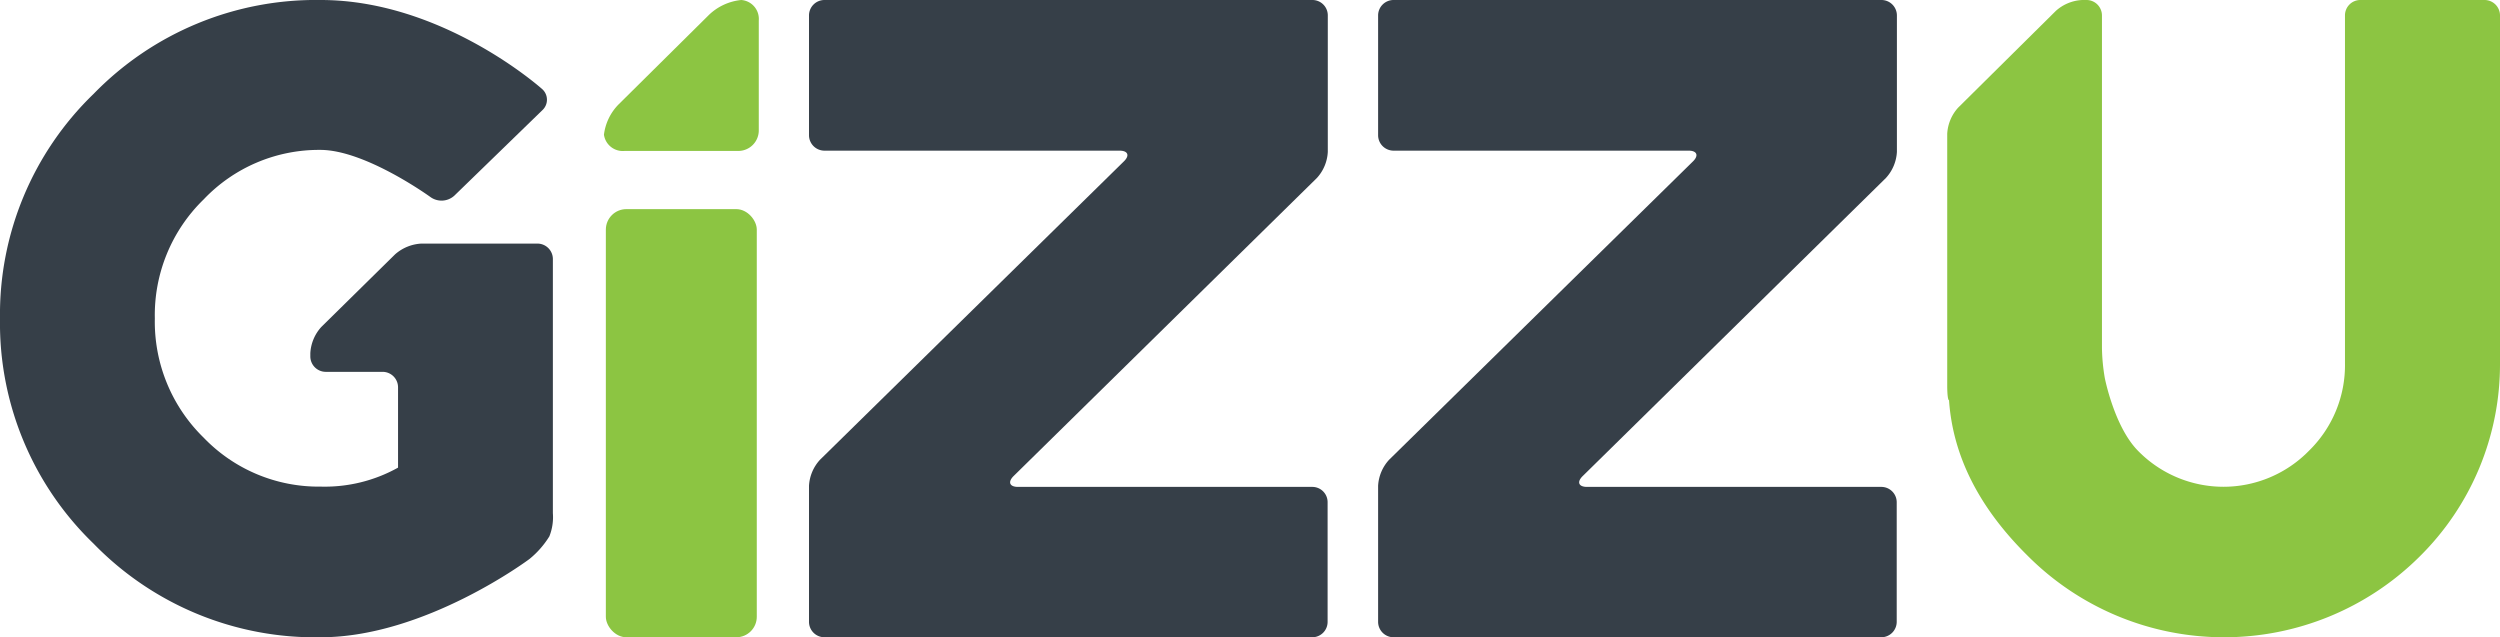
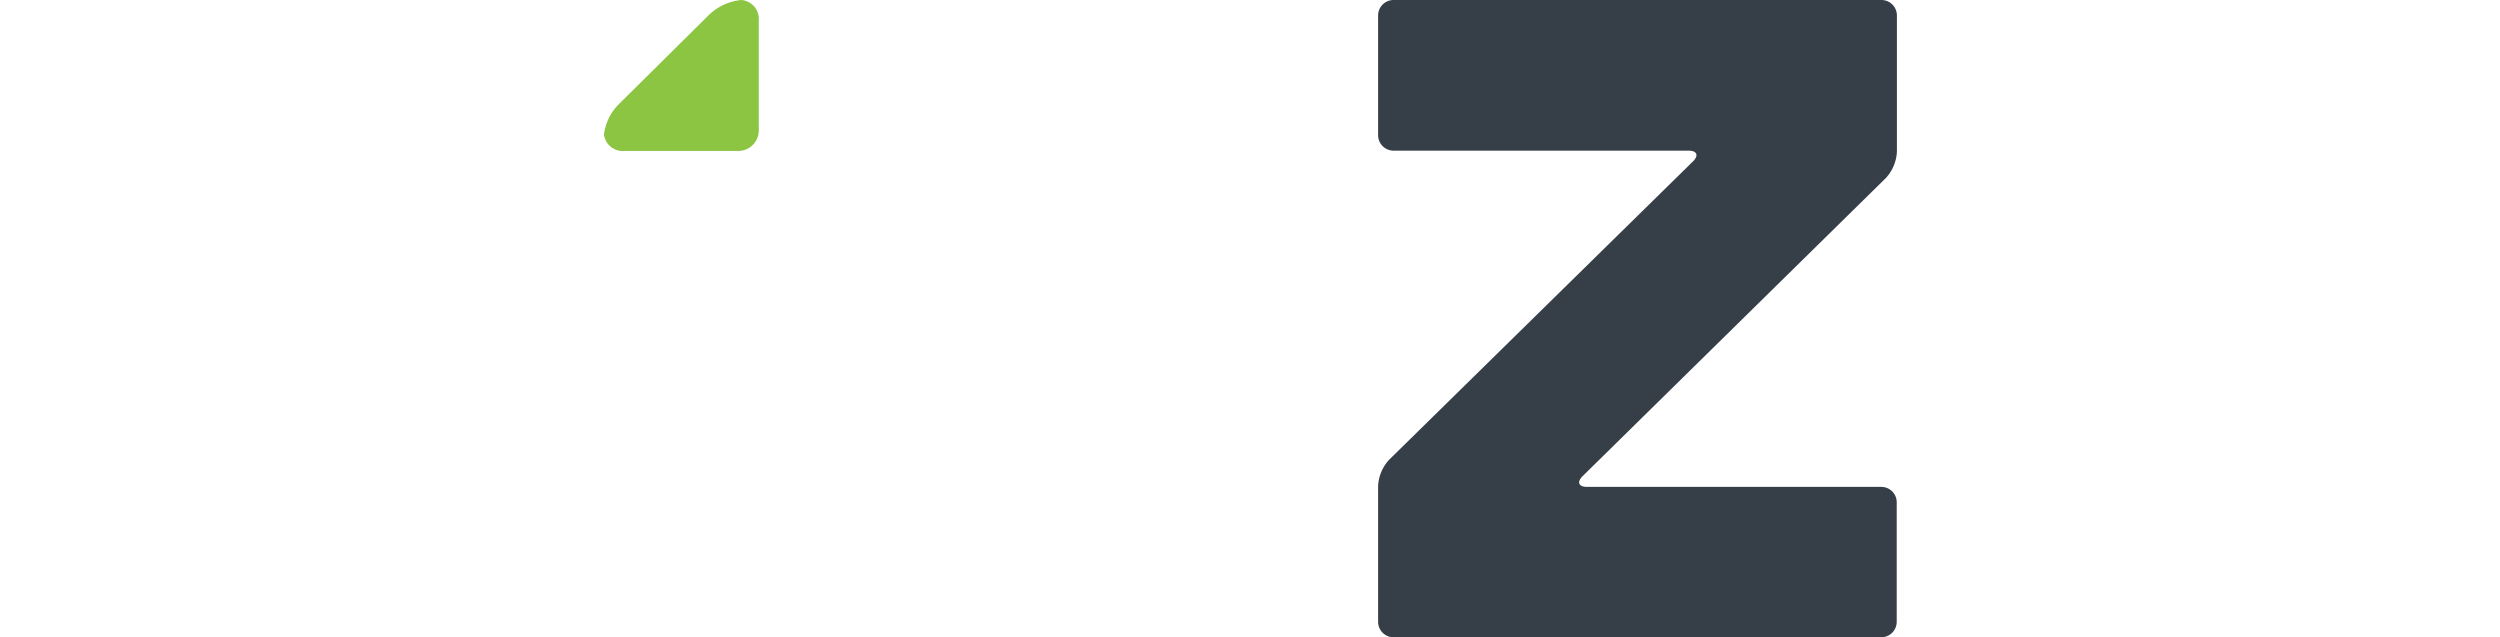
<svg xmlns="http://www.w3.org/2000/svg" viewBox="0 0 263.35 67.13">
  <defs>
    <style>.cls-1{fill:#363f48;}.cls-2{fill:#8cc542;}</style>
  </defs>
  <g id="Layer_2" data-name="Layer 2">
    <g id="Layer_1-2" data-name="Layer 1">
-       <path class="cls-1" d="M57.87,56.5a9.5,9.5,0,0,1-2.09,2.38s-11,8.25-22,8.25A32.55,32.55,0,0,1,9.86,57.27,32.28,32.28,0,0,1,0,33.58,32.31,32.31,0,0,1,9.86,9.89,32.66,32.66,0,0,1,33.78,0c12.9,0,23.35,9.4,23.35,9.4a1.5,1.5,0,0,1,0,2.21l-9.27,9a2,2,0,0,1-2.47.18s-6.87-5-11.65-5A16.75,16.75,0,0,0,21.46,21a17,17,0,0,0-5.15,12.55,17.06,17.06,0,0,0,5.15,12.56,16.79,16.79,0,0,0,12.32,5.15,15.84,15.84,0,0,0,8.15-2V40.79a1.63,1.63,0,0,0-1.62-1.62h-6a1.63,1.63,0,0,1-1.62-1.62V37.2a4.45,4.45,0,0,1,1.15-2.75l7.77-7.65a4.54,4.54,0,0,1,2.77-1.14H56.62a1.63,1.63,0,0,1,1.62,1.62V54.06a5.47,5.47,0,0,1-.37,2.44" />
-       <path class="cls-1" d="M118.39,17c.64-.62.43-1.13-.46-1.13H86.84a1.63,1.63,0,0,1-1.62-1.62V1.62A1.63,1.63,0,0,1,86.84,0h51.42a1.62,1.62,0,0,1,1.61,1.62V16a4.39,4.39,0,0,1-1.15,2.75L106.77,50.15c-.63.63-.42,1.14.47,1.14h31a1.61,1.61,0,0,1,1.61,1.61V65.51a1.62,1.62,0,0,1-1.61,1.62H86.84a1.63,1.63,0,0,1-1.62-1.62V51.17a4.4,4.4,0,0,1,1.16-2.74Z" />
      <path class="cls-1" d="M178.34,17c.63-.62.42-1.13-.46-1.13H146.79a1.63,1.63,0,0,1-1.62-1.62V1.62A1.63,1.63,0,0,1,146.79,0H198.2a1.63,1.63,0,0,1,1.62,1.62V16a4.41,4.41,0,0,1-1.16,2.75L166.72,50.15c-.64.63-.43,1.14.46,1.14h31a1.62,1.62,0,0,1,1.62,1.61V65.51a1.63,1.63,0,0,1-1.62,1.62H146.79a1.63,1.63,0,0,1-1.62-1.62V51.17a4.4,4.4,0,0,1,1.16-2.74Z" />
-       <path class="cls-2" d="M205.31,42.15h0c-.11.05-.19-.63-.19-1.52V14.09a4.45,4.45,0,0,1,1.15-2.75l10.3-10.2A4.49,4.49,0,0,1,219.33,0h.47a1.63,1.63,0,0,1,1.62,1.62v35a20.15,20.15,0,0,0,.3,3.2s1,5.14,3.5,7.67a12.59,12.59,0,0,0,18,0,12.6,12.6,0,0,0,3.8-9.25V1.62A1.62,1.62,0,0,1,248.66,0h13.07a1.63,1.63,0,0,1,1.62,1.62V38.24a28.47,28.47,0,0,1-8.48,20.4,29.21,29.21,0,0,1-41.27-.09q-7.69-7.59-8.29-16.4" />
-       <rect class="cls-2" x="63.82" y="22.03" width="15.9" height="45.1" rx="2.16" />
      <path class="cls-2" d="M65.79,15.9a2,2,0,0,1-2.17-1.71A5.49,5.49,0,0,1,65.16,11l9.52-9.43A5.74,5.74,0,0,1,78.08,0a2,2,0,0,1,1.85,2.16V13.74a2.16,2.16,0,0,1-2.16,2.16Z" />
    </g>
  </g>
</svg>